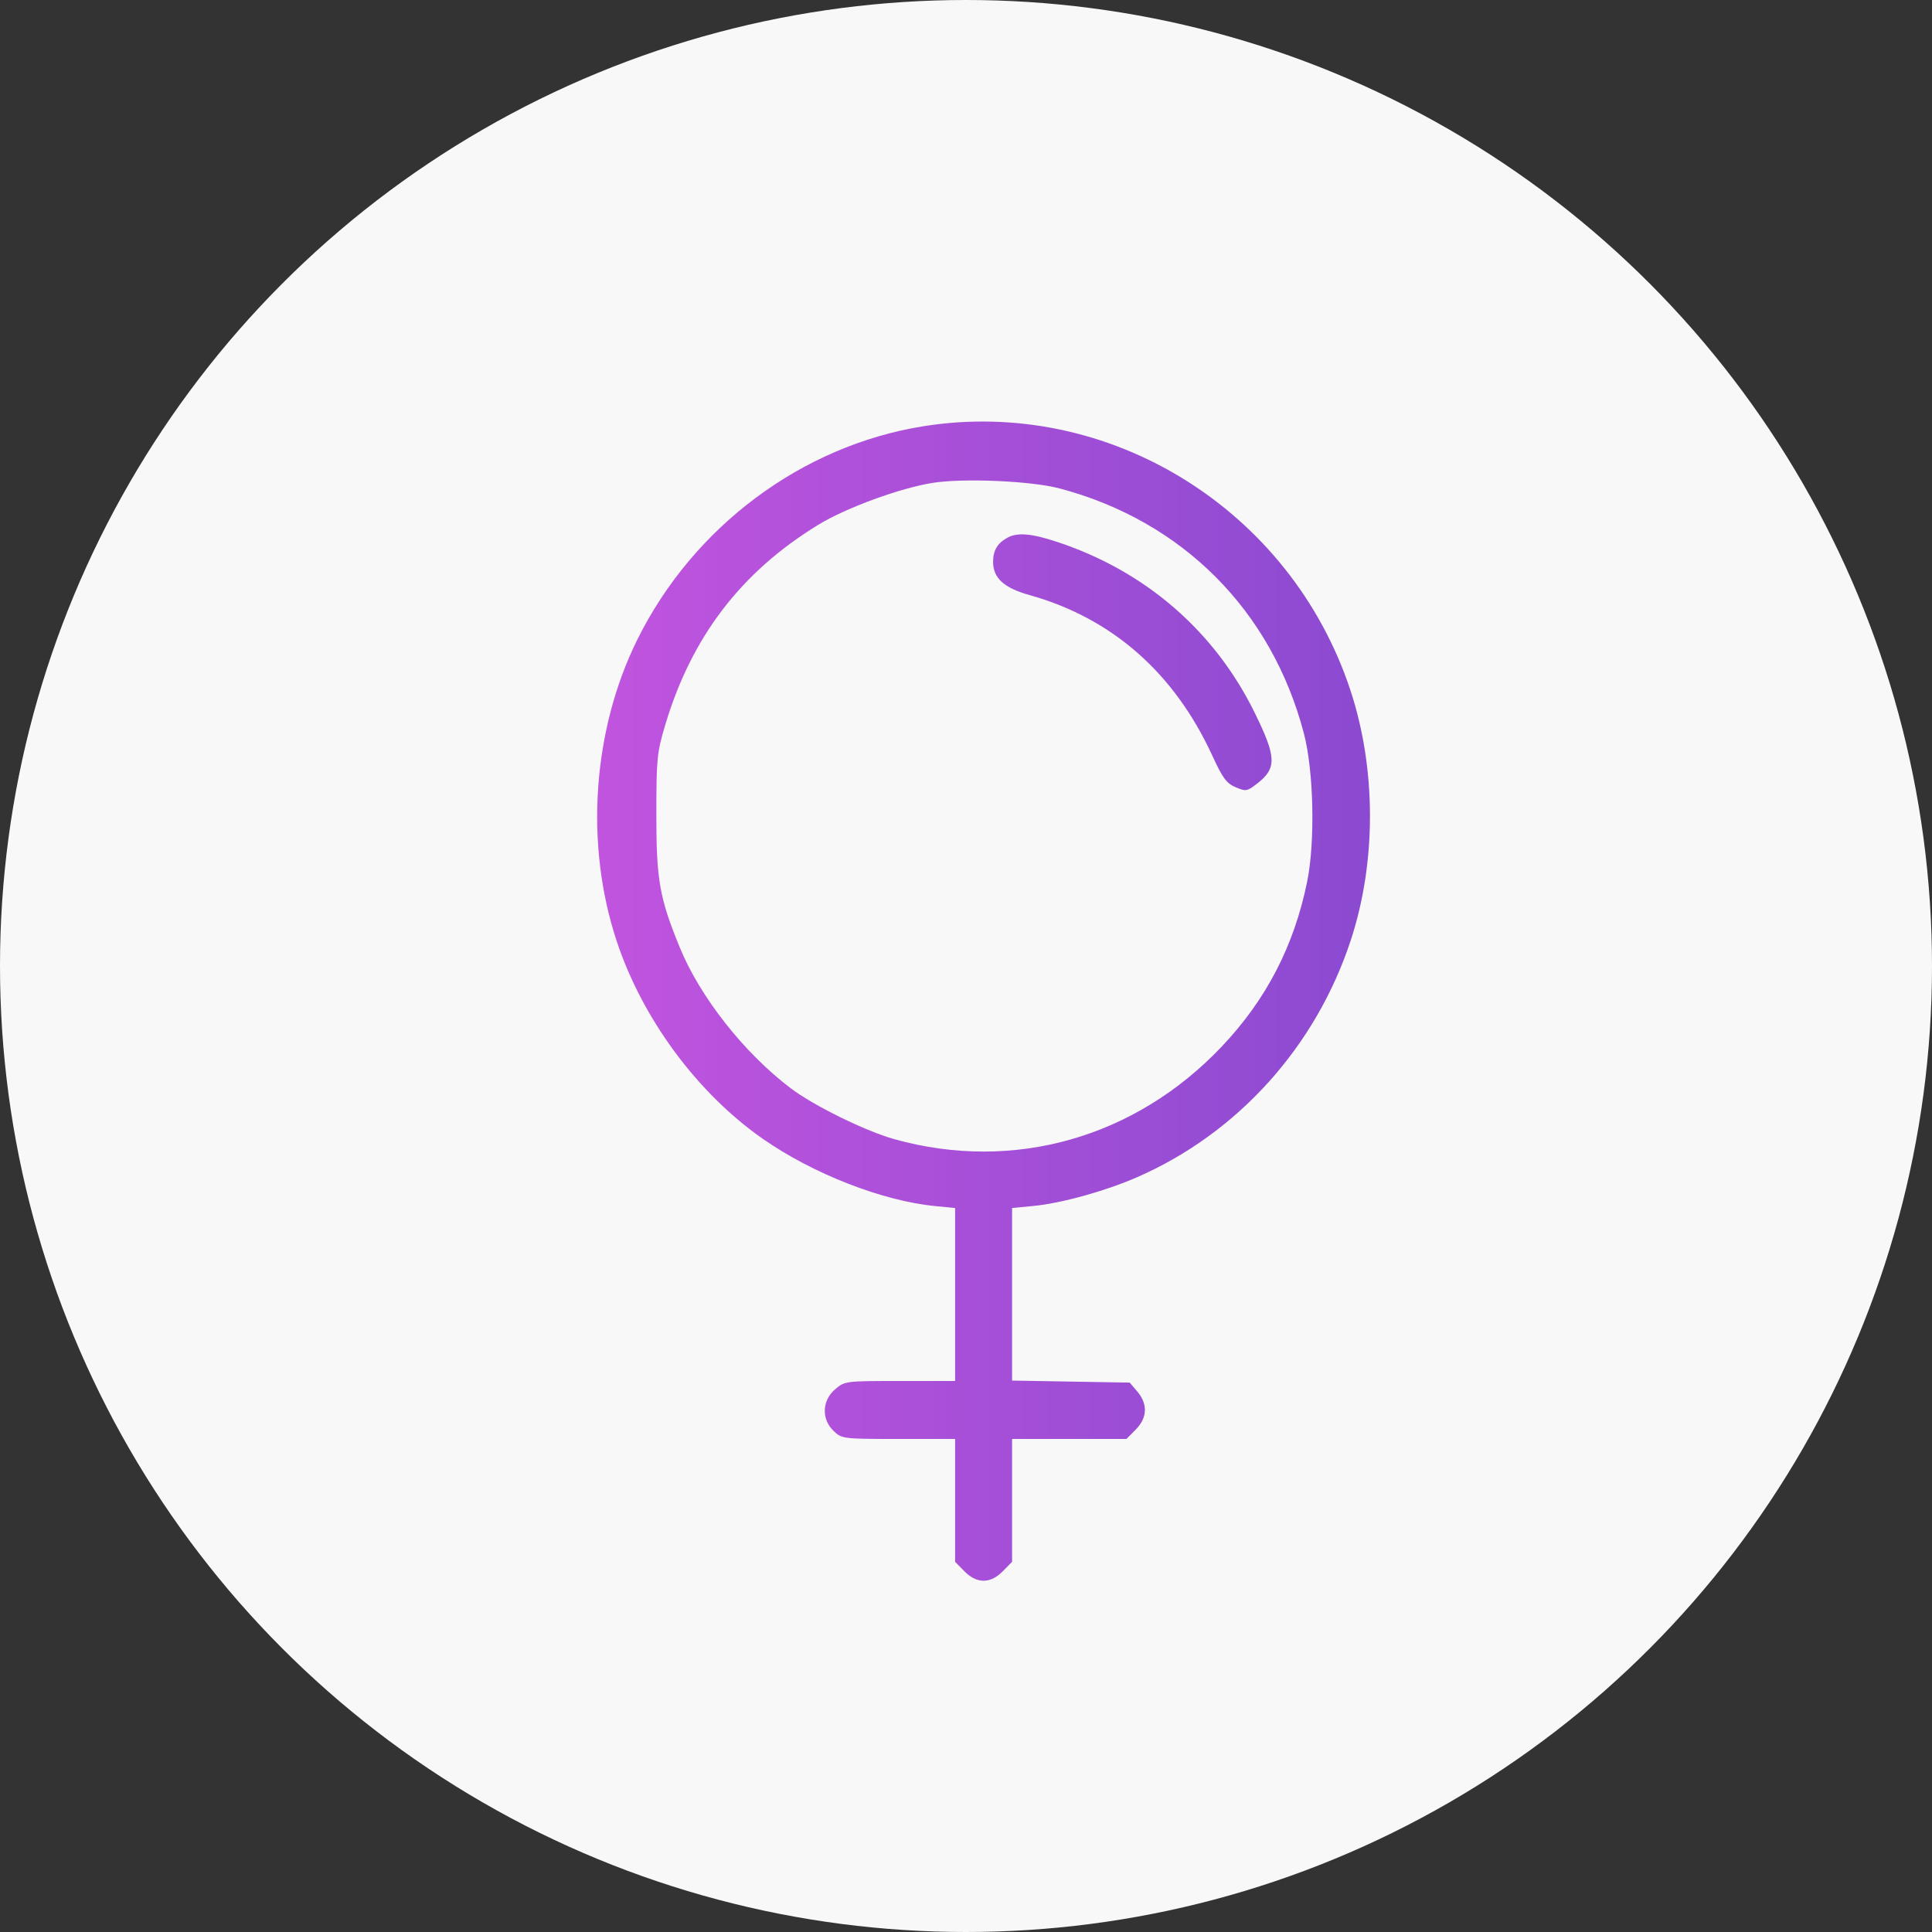
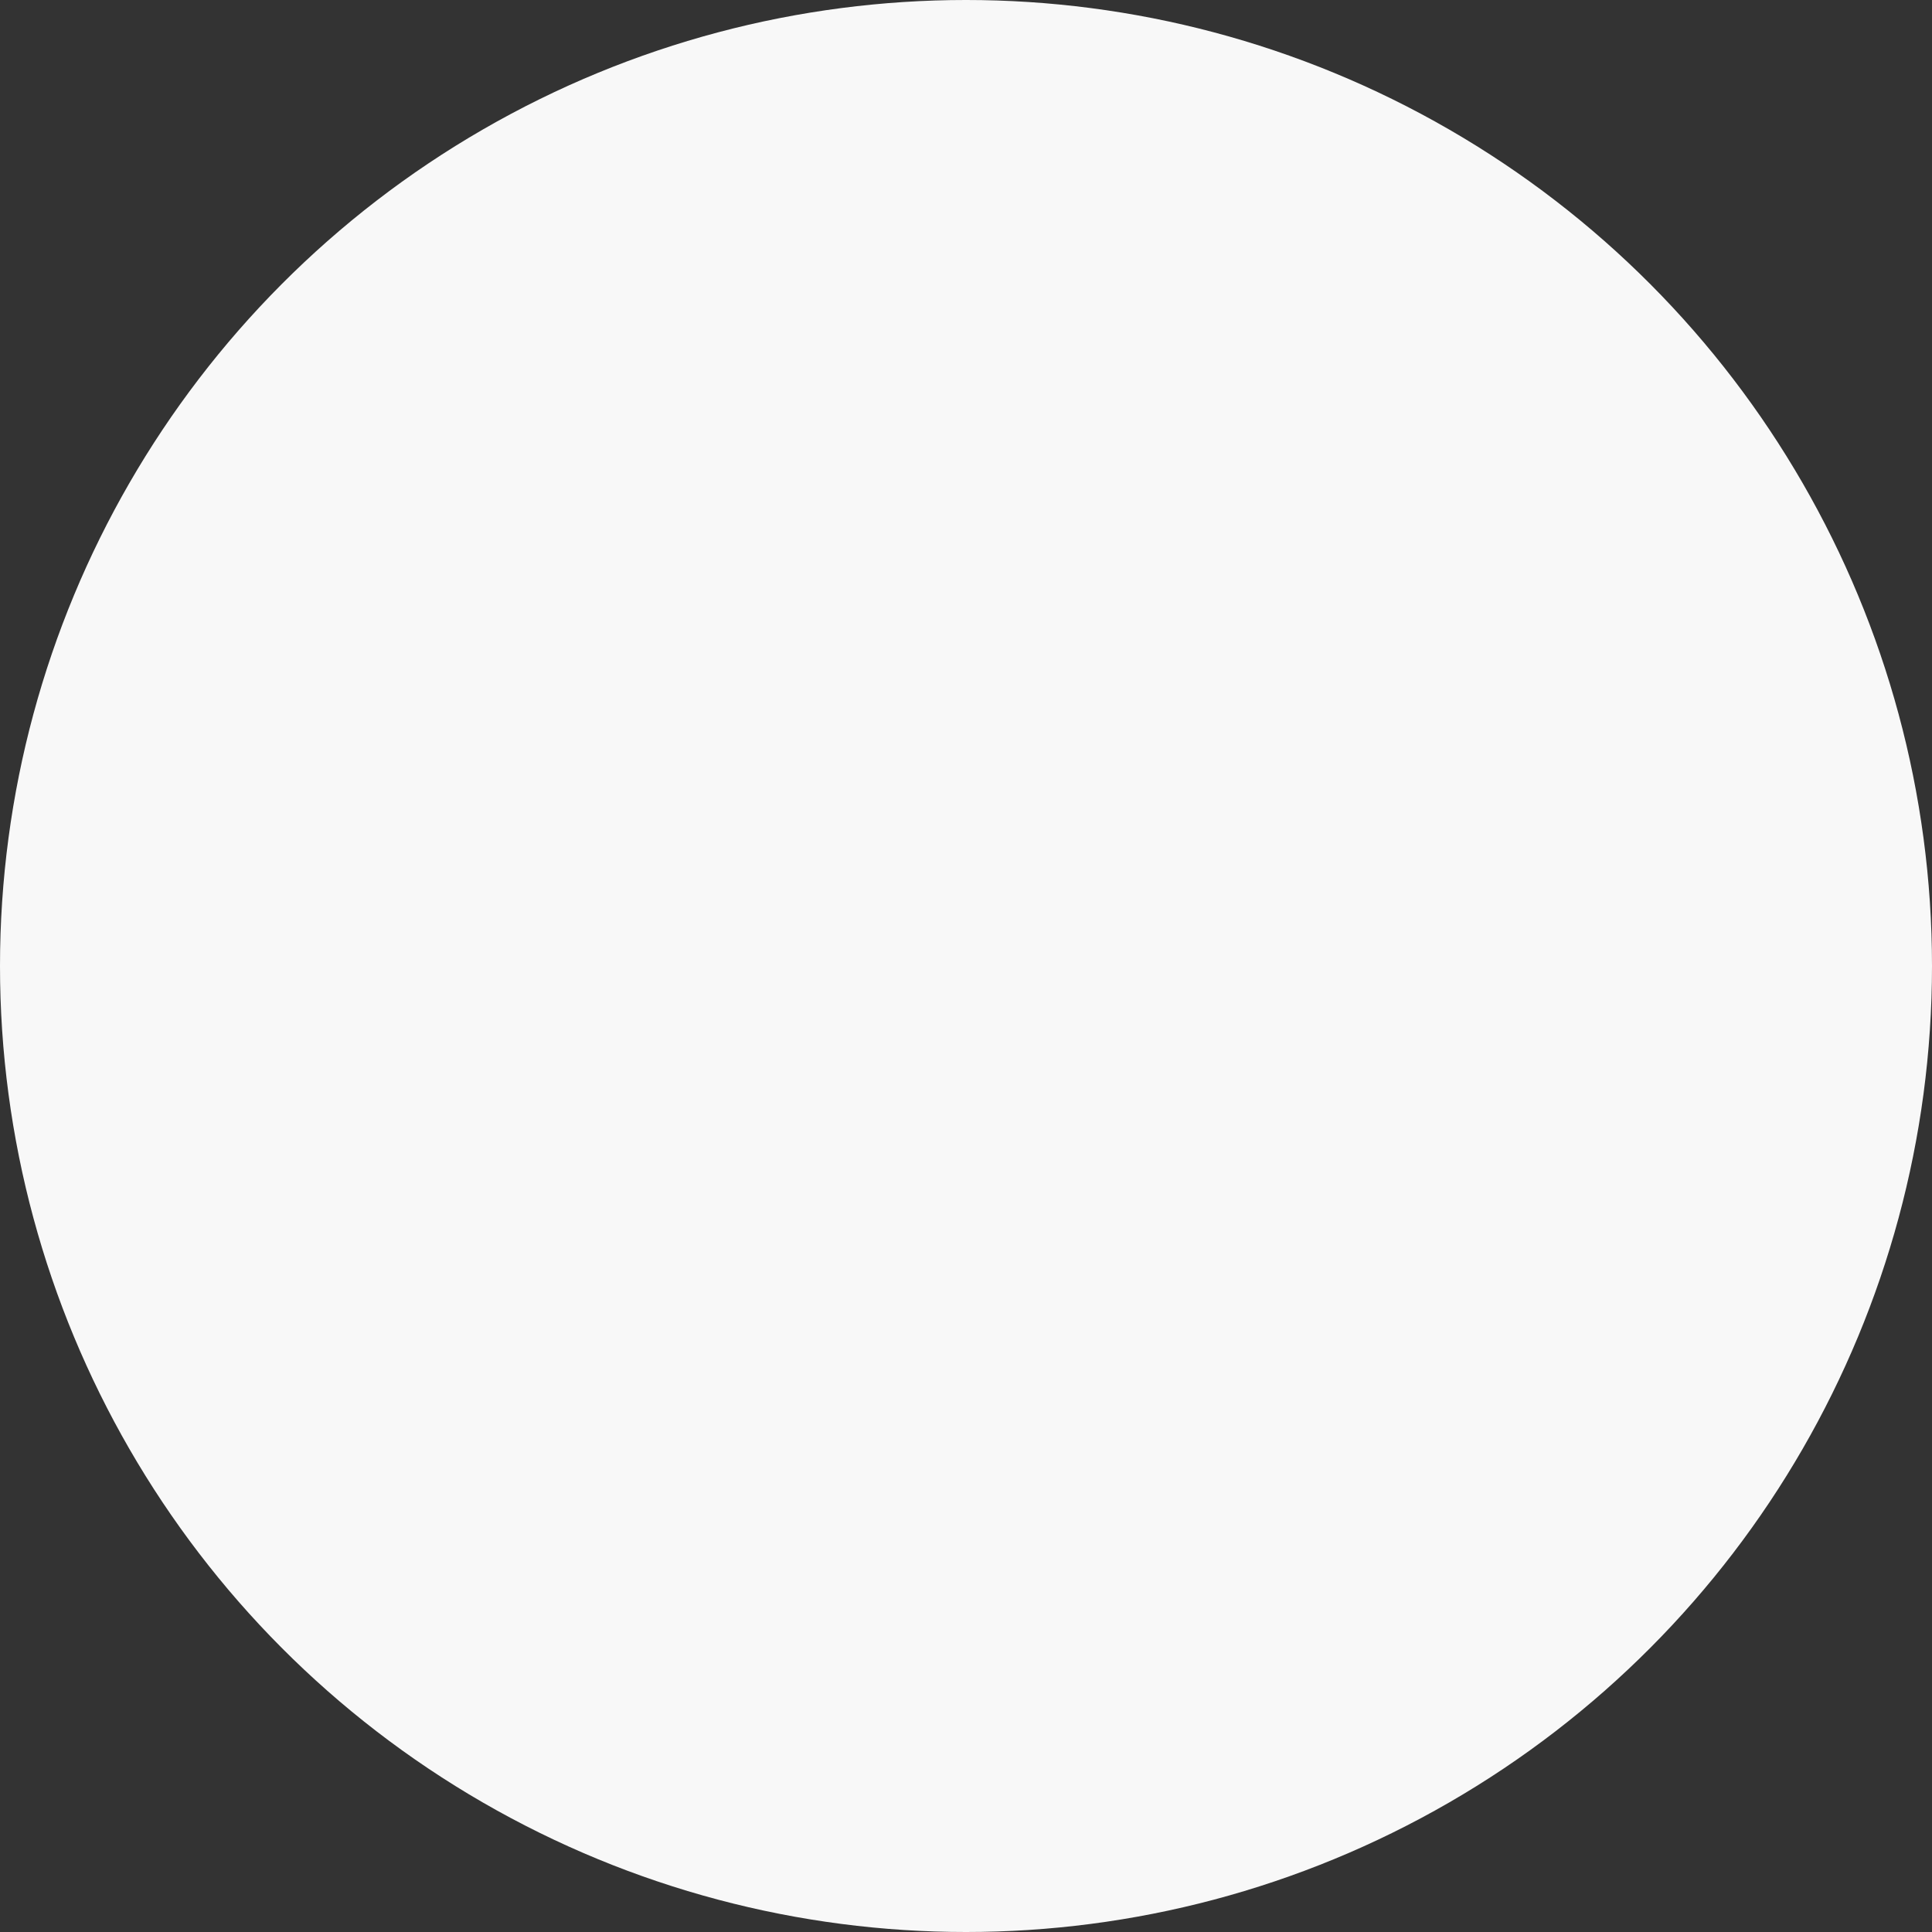
<svg xmlns="http://www.w3.org/2000/svg" width="55" height="55" viewBox="0 0 55 55" fill="none">
  <rect x="0" y="0" width="55" height="55" fill="#333333" stroke="none" />
  <circle cx="27.5" cy="27.5" r="27.5" fill="#F8F8F8" />
-   <path fill-rule="evenodd" clip-rule="evenodd" d="M26.288 12.134C22.827 12.686 19.736 14.992 18.143 18.209C16.868 20.785 16.644 24.023 17.55 26.774C18.281 28.994 19.848 31.118 21.717 32.421C23.146 33.418 25.122 34.188 26.627 34.335L27.19 34.39V36.852V39.314H25.62C24.062 39.314 24.047 39.316 23.773 39.551C23.398 39.872 23.381 40.406 23.734 40.739C23.968 40.96 23.998 40.964 25.581 40.964H27.19V42.713V44.462L27.453 44.73C27.807 45.09 28.194 45.09 28.548 44.73L28.812 44.462V42.713V40.964H30.44H32.069L32.333 40.696C32.663 40.36 32.679 39.973 32.379 39.617L32.161 39.36L30.487 39.331L28.812 39.302V36.846V34.389L29.42 34.331C30.214 34.255 31.468 33.907 32.371 33.513C35.233 32.262 37.455 29.8 38.452 26.772C39.185 24.546 39.183 21.896 38.446 19.658C36.746 14.497 31.567 11.292 26.288 12.134ZM26.559 13.745C25.635 13.889 24.086 14.456 23.299 14.937C21.092 16.287 19.683 18.133 18.932 20.657C18.703 21.427 18.686 21.597 18.685 23.178C18.683 25.044 18.774 25.561 19.35 26.968C19.928 28.381 21.178 29.97 22.504 30.976C23.162 31.476 24.64 32.202 25.468 32.432C28.856 33.374 32.317 32.393 34.78 29.794C36.048 28.456 36.837 26.932 37.211 25.104C37.444 23.962 37.4 21.942 37.117 20.871C36.196 17.373 33.659 14.831 30.166 13.905C29.363 13.692 27.445 13.607 26.559 13.745ZM28.676 15.309C28.392 15.466 28.271 15.672 28.271 15.994C28.271 16.456 28.578 16.736 29.307 16.94C31.655 17.597 33.423 19.148 34.508 21.503C34.808 22.154 34.914 22.299 35.175 22.41C35.469 22.535 35.501 22.529 35.79 22.305C36.353 21.868 36.341 21.554 35.711 20.275C34.569 17.958 32.607 16.261 30.108 15.431C29.366 15.185 28.961 15.15 28.676 15.309Z" fill="url(#paint0_linear_6243_1717)" />
  <defs>
    <linearGradient id="paint0_linear_6243_1717" x1="17" y1="28.5" x2="39" y2="28.5" gradientUnits="userSpaceOnUse">
      <stop stop-color="#C154DF" />
      <stop offset="1" stop-color="#8B4AD1" />
    </linearGradient>
  </defs>
</svg>